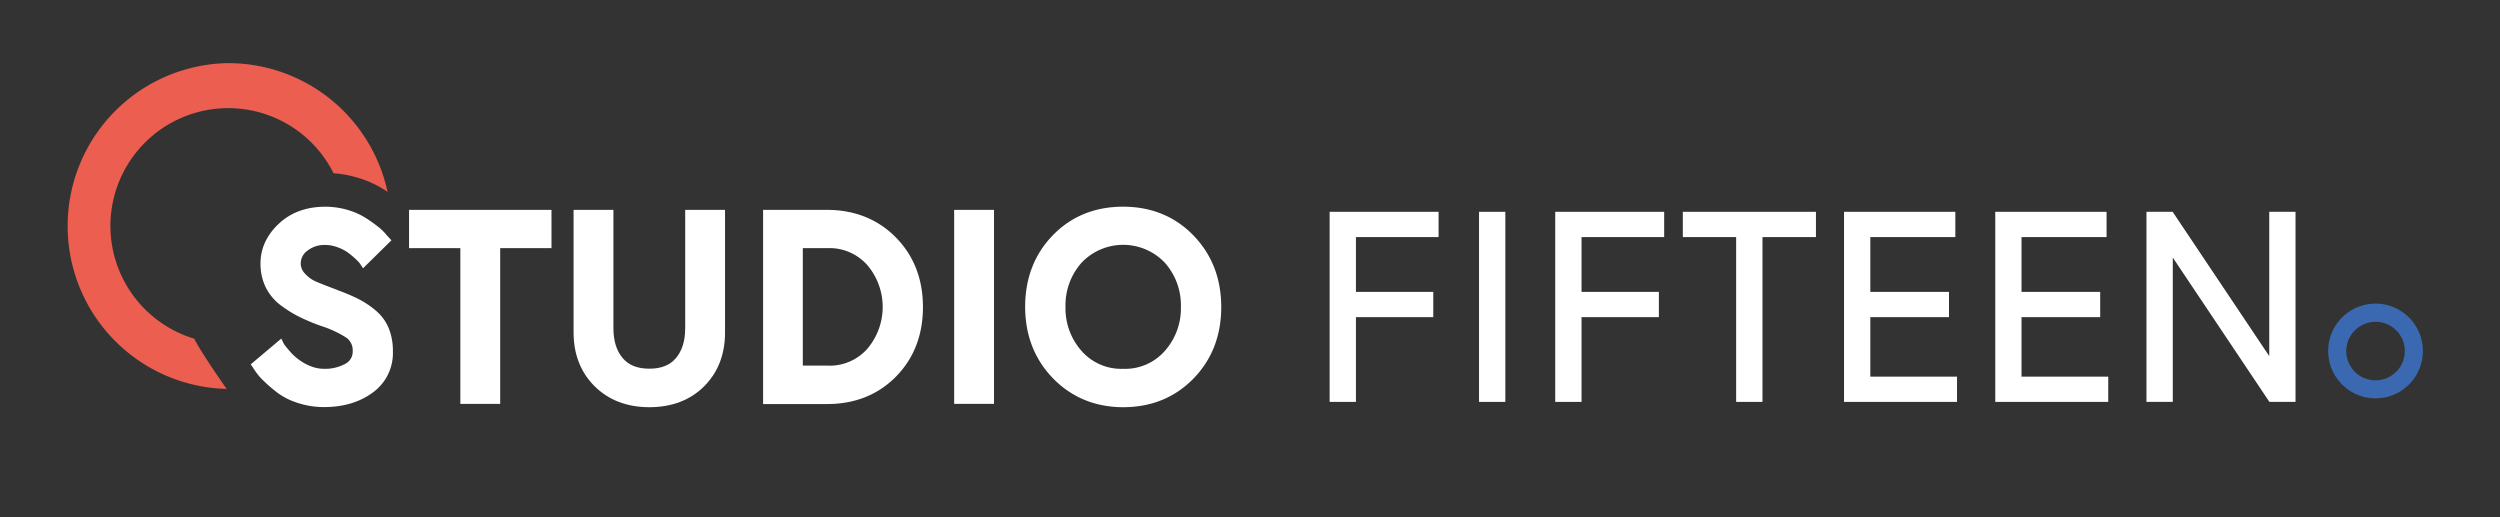
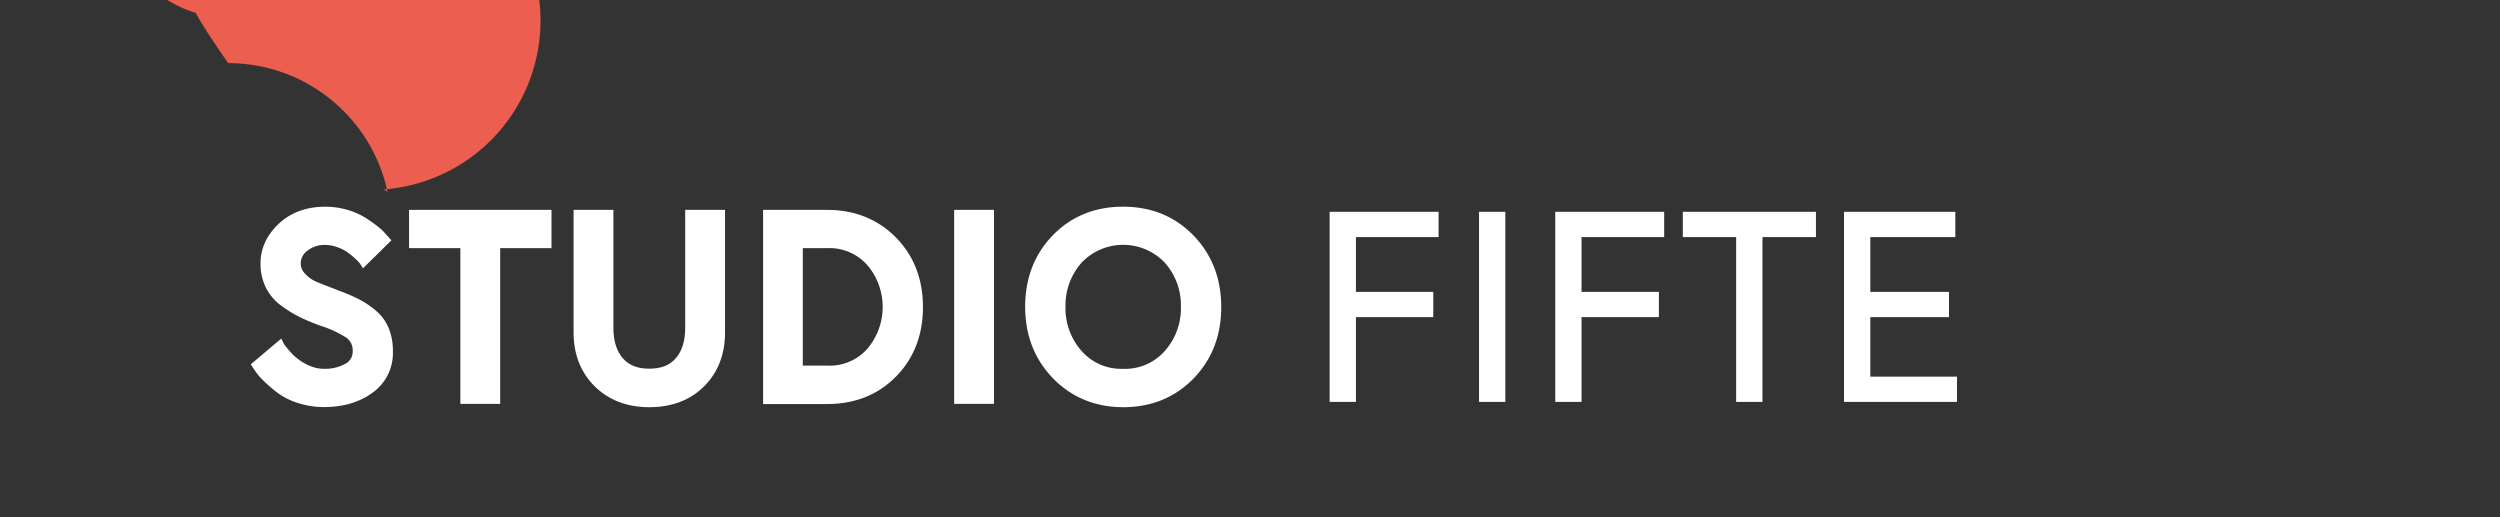
<svg xmlns="http://www.w3.org/2000/svg" id="Capa_1" data-name="Capa 1" viewBox="0 0 792 163.82">
  <rect x="0" y="0" width="792" height="163.82" fill="#333333" stroke="none" />
  <defs>
    <style>.cls-1{fill:#fff;}.cls-2{fill:#3b69b1;}.cls-3{fill:#eb5e50;}</style>
  </defs>
  <title>LOGO VECTOR FILE</title>
  <polygon class="cls-1" points="129.59 78.61 145.84 78.61 145.84 127.95 158.46 127.95 158.46 78.61 174.71 78.61 174.71 66.49 129.59 66.49 129.59 78.61" />
  <path class="cls-1" d="M217.07,104c0,4-1,7.17-2.94,9.45s-4.68,3.35-8.43,3.35-6.5-1.09-8.43-3.35-2.94-5.46-2.94-9.45V66.49H181.71V105.3c0,6.89,2.22,12.61,6.6,17S198.54,129,205.7,129s13-2.24,17.39-6.64,6.6-10.13,6.6-17V66.49H217.07Z" />
  <path class="cls-1" d="M262,66.49H241.75V128H262c8.84,0,16.2-2.94,21.87-8.72s8.52-13.18,8.52-22-2.87-16.24-8.52-22S270.87,66.49,262,66.49Zm.17,49.34h-7.84V78.61h7.84A16,16,0,0,1,274.78,84a20.48,20.48,0,0,1,0,26.48A15.88,15.88,0,0,1,262.2,115.83Z" />
  <rect class="cls-1" x="302.28" y="66.49" width="12.62" height="61.45" />
  <path class="cls-1" d="M355.83,65.48c-8.9,0-16.39,3-22.24,9h0c-5.85,6-8.82,13.64-8.82,22.69s3,16.69,8.82,22.68S346.93,129,355.83,129s16.38-3.05,22.24-9.05,8.82-13.63,8.82-22.69-3-16.69-8.82-22.69S364.73,65.48,355.83,65.48Zm0,51.36a16.71,16.71,0,0,1-13.17-5.64,20.3,20.3,0,0,1-5.11-14,20.3,20.3,0,0,1,5.11-14,18.19,18.19,0,0,1,26.33,0,20.26,20.26,0,0,1,5.12,14,20.26,20.26,0,0,1-5.12,14A16.68,16.68,0,0,1,355.83,116.84Z" />
  <polygon class="cls-1" points="421.23 127.32 429.56 127.32 429.56 100.47 454.06 100.47 454.06 92.47 429.56 92.47 429.56 75.11 455.74 75.11 455.74 67.1 421.23 67.1 421.23 127.32" />
  <rect class="cls-1" x="468.56" y="67.1" width="8.33" height="60.22" />
  <polygon class="cls-1" points="492.7 127.32 501.03 127.32 501.03 100.47 525.53 100.47 525.53 92.47 501.03 92.47 501.03 75.11 527.21 75.11 527.21 67.1 492.7 67.1 492.7 127.32" />
  <polygon class="cls-1" points="533.12 75.11 550.01 75.11 550.01 127.32 558.35 127.32 558.35 75.11 575.29 75.11 575.29 67.1 533.12 67.1 533.12 75.11" />
  <polygon class="cls-1" points="592.52 100.47 617.44 100.47 617.44 92.47 592.52 92.47 592.52 75.11 619.45 75.11 619.45 67.1 584.19 67.1 584.19 127.32 619.98 127.32 619.98 119.32 592.52 119.32 592.52 100.47" />
-   <polygon class="cls-1" points="640.42 100.47 665.34 100.47 665.34 92.47 640.42 92.47 640.42 75.11 667.36 75.11 667.36 67.1 632.1 67.1 632.1 127.32 667.89 127.32 667.89 119.32 640.42 119.32 640.42 100.47" />
-   <polygon class="cls-1" points="718.9 67.1 718.9 112.82 688.48 67.38 688.29 67.1 680 67.1 680 127.32 688.34 127.32 688.34 81.6 718.76 127.04 718.94 127.32 727.22 127.32 727.22 67.1 718.9 67.1" />
-   <path class="cls-2" d="M752.57,96.19a15,15,0,1,0,15,15A15,15,0,0,0,752.57,96.19Zm0,24.3a9.27,9.27,0,1,1,9.27-9.27A9.28,9.28,0,0,1,752.57,120.49Z" />
  <path class="cls-1" d="M119.12,98.45a28.79,28.79,0,0,0-5.33-3.61,58.25,58.25,0,0,0-6.5-2.79l-.71-.3c-3.39-1.28-5.68-2.19-6.83-2.71a10,10,0,0,1-3.1-2.33,4.59,4.59,0,0,1-1.38-3.3,5,5,0,0,1,2.13-4A8.68,8.68,0,0,1,103,77.6a11.13,11.13,0,0,1,3.67.64,14.15,14.15,0,0,1,3.08,1.45,24.28,24.28,0,0,1,2.43,1.92,19.73,19.73,0,0,1,1.51,1.45c.21.27.37.48.47.63L115,85,124,76.13l-1.58-1.73a15.35,15.35,0,0,0-2.66-2.58A48.05,48.05,0,0,0,115.79,69a22.55,22.55,0,0,0-5.72-2.51,24.89,24.89,0,0,0-7-1c-6,0-10.94,1.81-14.75,5.39s-5.79,7.82-5.79,12.54A17,17,0,0,0,84.17,91a16,16,0,0,0,4.88,5.8,38.81,38.81,0,0,0,6,3.69,64.69,64.69,0,0,0,6.75,2.8,33.63,33.63,0,0,1,8,3.74,4.9,4.9,0,0,1,1.93,4.25,4.27,4.27,0,0,1-2.39,4,13.23,13.23,0,0,1-6.62,1.56,11.56,11.56,0,0,1-4.41-.87,16.57,16.57,0,0,1-3.6-2A17.37,17.37,0,0,1,92,111.51c-.86-1-1.43-1.68-1.7-2.06a5.45,5.45,0,0,1-.48-.73l-.7-1.47-9.68,8.17,1.45,2.18a19.11,19.11,0,0,0,2.75,3.17,46.92,46.92,0,0,0,4.28,3.67,21.55,21.55,0,0,0,6.48,3.23,26.45,26.45,0,0,0,8.27,1.29c6.08,0,11.26-1.54,15.39-4.58a15.42,15.42,0,0,0,6.41-13.1,19.12,19.12,0,0,0-1.32-7.3A14.51,14.51,0,0,0,119.12,98.45Z" />
-   <path class="cls-3" d="M72.31,20A51.61,51.61,0,0,0,71.8,123.2s-7.78-11-10.28-15.91a37.31,37.31,0,1,1,44.15-52.4,34.8,34.8,0,0,1,7.45,1.36A33,33,0,0,1,121.59,60c.42.27.79.54,1.19.81A51.62,51.62,0,0,0,72.31,20Z" />
+   <path class="cls-3" d="M72.31,20s-7.78-11-10.28-15.91a37.31,37.31,0,1,1,44.15-52.4,34.8,34.8,0,0,1,7.45,1.36A33,33,0,0,1,121.59,60c.42.27.79.54,1.19.81A51.62,51.62,0,0,0,72.31,20Z" />
</svg>